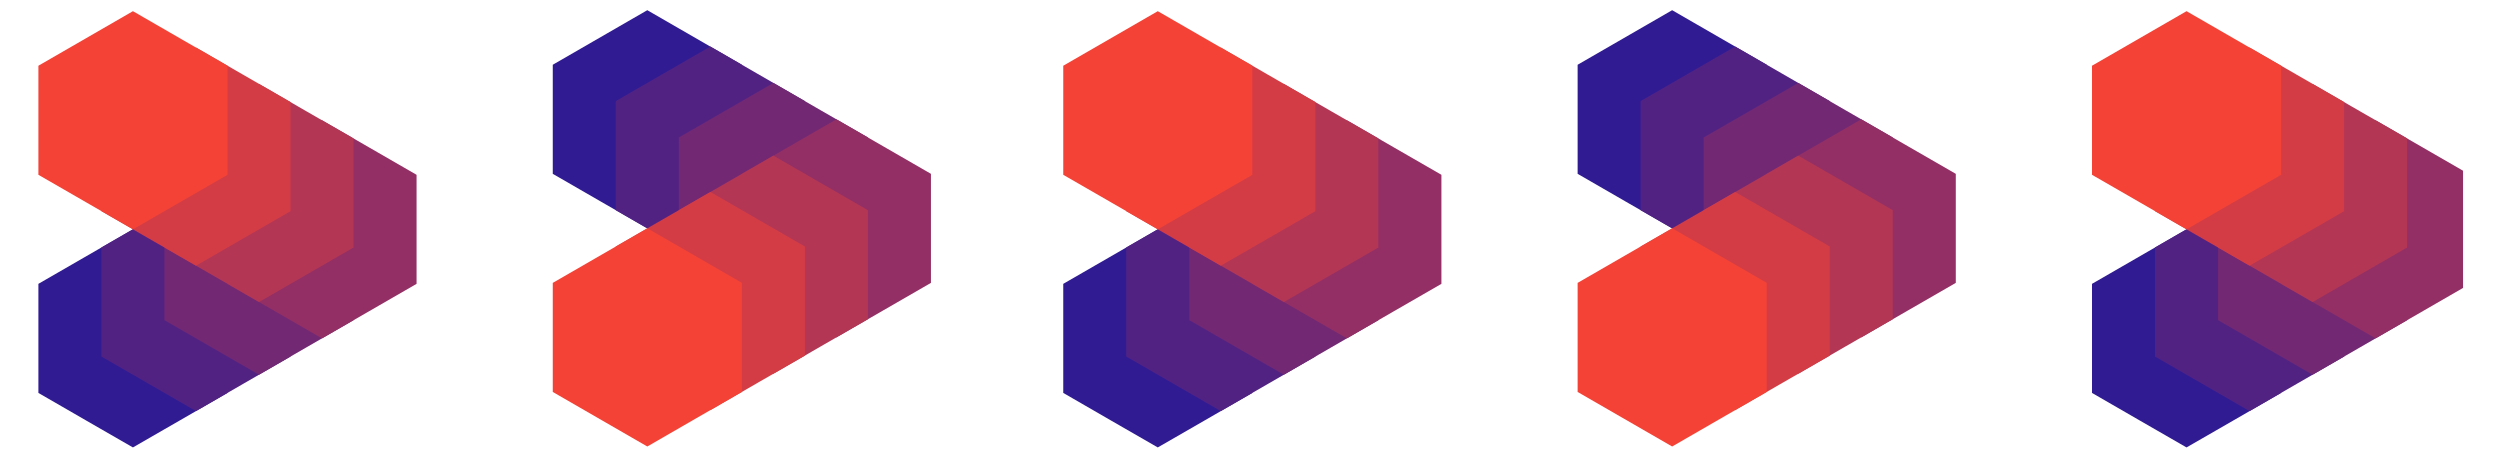
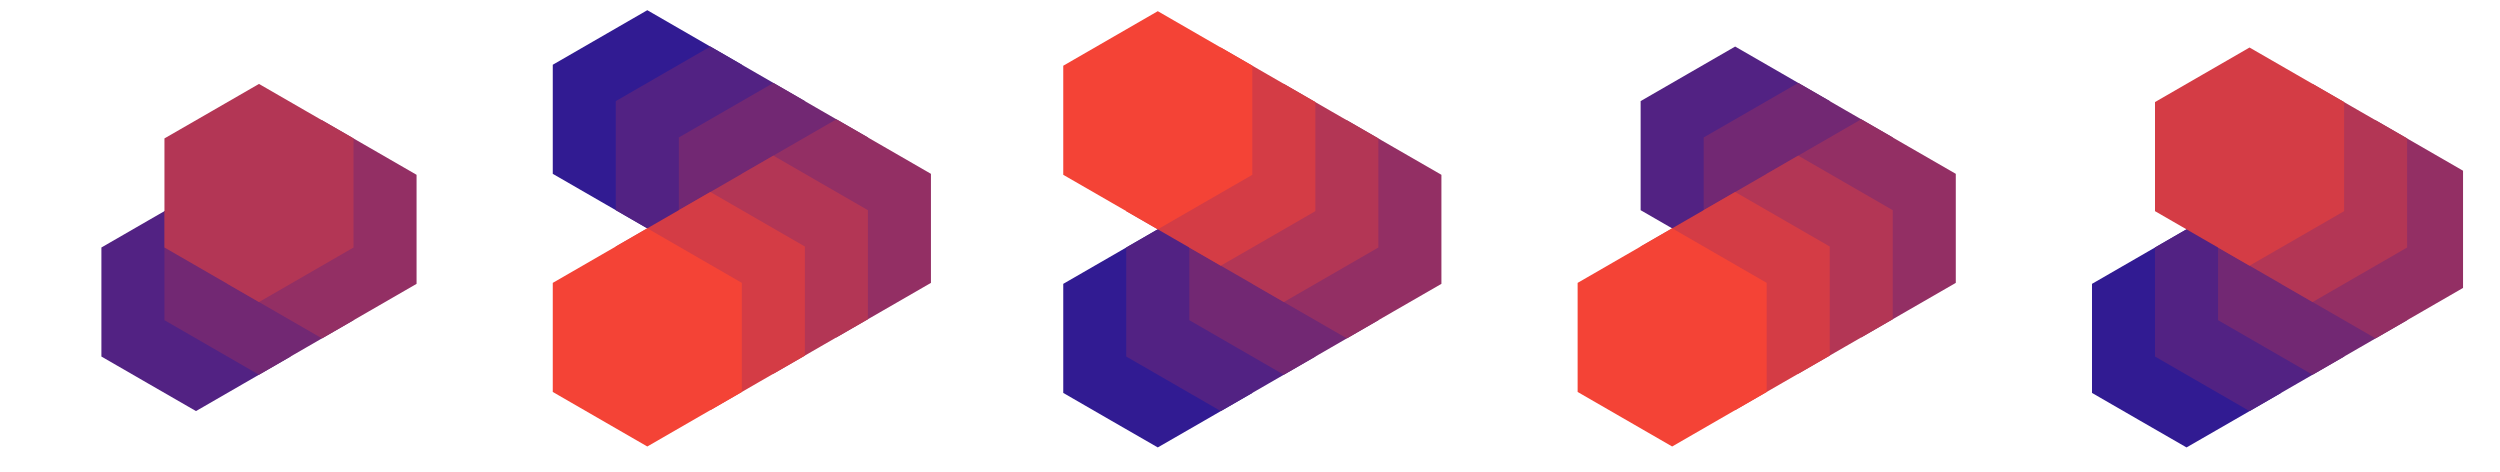
<svg xmlns="http://www.w3.org/2000/svg" width="254" zoomAndPan="magnify" viewBox="0 0 190.5 36" height="48" preserveAspectRatio="xMidYMid meet" version="1.0">
  <defs>
    <clipPath id="b581a94bae">
-       <path d="M 2.695 17 L 18 17 L 18 34.117 L 2.695 34.117 Z M 2.695 17 " clip-rule="nonzero" />
-     </clipPath>
+       </clipPath>
    <clipPath id="afe8bedb1b">
      <path d="M 17 9 L 31.961 9 L 31.961 26 L 17 26 Z M 17 9 " clip-rule="nonzero" />
    </clipPath>
    <clipPath id="b8f819bc52">
-       <path d="M 2.695 0.461 L 18 0.461 L 18 18 L 2.695 18 Z M 2.695 0.461 " clip-rule="nonzero" />
-     </clipPath>
+       </clipPath>
    <clipPath id="0a1823165f">
      <path d="M 42 0.461 L 57 0.461 L 57 18 L 42 18 Z M 42 0.461 " clip-rule="nonzero" />
    </clipPath>
    <clipPath id="012398b917">
      <path d="M 42 17 L 57 17 L 57 34.117 L 42 34.117 Z M 42 17 " clip-rule="nonzero" />
    </clipPath>
    <clipPath id="524790061a">
-       <path d="M 81 17 L 96 17 L 96 34.117 L 81 34.117 Z M 81 17 " clip-rule="nonzero" />
+       <path d="M 81 17 L 96 17 L 96 34.117 L 81 34.117 M 81 17 " clip-rule="nonzero" />
    </clipPath>
    <clipPath id="6ecb490bc3">
      <path d="M 81 0.461 L 96 0.461 L 96 18 L 81 18 Z M 81 0.461 " clip-rule="nonzero" />
    </clipPath>
    <clipPath id="271d008c96">
      <path d="M 120 0.461 L 135 0.461 L 135 18 L 120 18 Z M 120 0.461 " clip-rule="nonzero" />
    </clipPath>
    <clipPath id="40ac80dedf">
      <path d="M 134 9 L 149.25 9 L 149.25 26 L 134 26 Z M 134 9 " clip-rule="nonzero" />
    </clipPath>
    <clipPath id="ca2ea4973f">
      <path d="M 120 17 L 135 17 L 135 34.117 L 120 34.117 Z M 120 17 " clip-rule="nonzero" />
    </clipPath>
    <clipPath id="3e005bf25d">
      <path d="M 159.18 17 L 174 17 L 174 34.117 L 159.18 34.117 Z M 159.18 17 " clip-rule="nonzero" />
    </clipPath>
    <clipPath id="e22895ce12">
      <path d="M 173 9 L 187.684 9 L 187.684 26 L 173 26 Z M 173 9 " clip-rule="nonzero" />
    </clipPath>
    <clipPath id="dcdc54e5c7">
-       <path d="M 159.18 0.461 L 174 0.461 L 174 18 L 159.18 18 Z M 159.18 0.461 " clip-rule="nonzero" />
-     </clipPath>
+       </clipPath>
  </defs>
  <g clip-path="url(#b581a94bae)">
    <path fill="#311b92" d="M 17.332 29.941 L 13.73 32.02 L 10.129 34.094 L 6.527 32.02 L 2.926 29.941 L 2.926 21.629 L 10.129 17.473 L 17.332 21.629 Z M 17.332 29.941 " fill-opacity="1" fill-rule="evenodd" />
  </g>
  <path fill="#522283" d="M 22.137 27.168 C 20.934 27.863 19.734 28.555 18.535 29.246 C 17.332 29.941 16.133 30.633 14.934 31.324 C 13.73 30.633 12.531 29.941 11.328 29.246 C 10.129 28.555 8.93 27.863 7.727 27.168 C 7.727 25.785 7.727 24.398 7.727 23.016 C 7.727 21.629 7.727 20.246 7.727 18.859 C 8.93 18.168 10.129 17.473 11.328 16.781 C 12.531 16.09 13.73 15.395 14.934 14.703 C 16.133 15.395 17.332 16.09 18.535 16.781 C 19.734 17.473 20.934 18.168 22.137 18.859 C 22.137 20.246 22.137 21.629 22.137 23.016 C 22.137 24.398 22.137 25.785 22.137 27.168 Z M 22.137 27.168 " fill-opacity="1" fill-rule="evenodd" />
  <path fill="#722873" d="M 26.938 24.398 C 25.738 25.094 24.539 25.785 23.336 26.477 C 22.137 27.172 20.934 27.863 19.734 28.555 C 18.535 27.863 17.332 27.172 16.133 26.477 C 14.934 25.785 13.73 25.094 12.531 24.398 C 12.531 23.016 12.531 21.629 12.531 20.246 C 12.531 18.859 12.531 17.473 12.531 16.09 C 13.73 15.395 14.934 14.703 16.133 14.012 C 17.332 13.32 18.535 12.625 19.734 11.934 C 20.934 12.625 22.137 13.32 23.336 14.012 C 24.539 14.703 25.738 15.395 26.938 16.09 C 26.938 17.473 26.938 18.859 26.938 20.246 C 26.938 21.629 26.938 23.016 26.938 24.398 Z M 26.938 24.398 " fill-opacity="1" fill-rule="evenodd" />
  <g clip-path="url(#afe8bedb1b)">
    <path fill="#932f64" d="M 31.742 21.629 L 28.141 23.707 L 24.535 25.785 L 17.332 21.629 L 17.332 13.32 L 24.535 9.164 L 28.141 11.242 L 31.742 13.32 Z M 31.742 21.629 " fill-opacity="1" fill-rule="evenodd" />
  </g>
  <path fill="#b33655" d="M 26.938 18.859 C 25.738 19.551 24.539 20.246 23.336 20.938 C 22.137 21.629 20.934 22.32 19.734 23.016 C 18.535 22.32 17.332 21.629 16.133 20.938 C 14.934 20.246 13.73 19.551 12.531 18.859 C 12.531 17.473 12.531 16.09 12.531 14.703 C 12.531 13.32 12.531 11.934 12.531 10.547 C 13.73 9.855 14.934 9.164 16.133 8.473 C 17.332 7.777 18.535 7.086 19.734 6.395 C 20.934 7.086 22.137 7.777 23.336 8.473 C 24.539 9.164 25.738 9.855 26.938 10.547 C 26.938 11.934 26.938 13.32 26.938 14.703 C 26.938 16.09 26.938 17.473 26.938 18.859 Z M 26.938 18.859 " fill-opacity="1" fill-rule="evenodd" />
-   <path fill="#d43c45" d="M 22.137 16.09 C 20.934 16.781 19.734 17.473 18.535 18.168 C 17.332 18.859 16.133 19.551 14.934 20.246 C 13.73 19.551 12.531 18.859 11.328 18.168 C 10.129 17.473 8.93 16.781 7.727 16.09 C 7.727 14.703 7.727 13.316 7.727 11.934 C 7.727 10.547 7.727 9.164 7.727 7.777 C 8.93 7.086 10.129 6.395 11.328 5.699 C 12.531 5.008 13.73 4.316 14.934 3.621 C 16.133 4.316 17.332 5.008 18.535 5.699 C 19.734 6.395 20.934 7.086 22.137 7.777 C 22.137 9.164 22.137 10.547 22.137 11.934 C 22.137 13.32 22.137 14.703 22.137 16.09 Z M 22.137 16.09 " fill-opacity="1" fill-rule="evenodd" />
  <g clip-path="url(#b8f819bc52)">
    <path fill="#f44336" d="M 17.332 13.32 L 13.73 15.395 L 10.129 17.473 L 6.527 15.395 L 2.926 13.32 L 2.926 5.008 L 10.129 0.852 L 17.332 5.008 Z M 17.332 13.32 " fill-opacity="1" fill-rule="evenodd" />
  </g>
  <g clip-path="url(#0a1823165f)">
    <path fill="#311b92" d="M 56.527 4.934 L 49.324 0.777 L 42.121 4.934 L 42.121 13.246 L 45.723 15.324 L 49.324 17.398 L 52.926 15.324 L 56.527 13.246 Z M 56.527 4.934 " fill-opacity="1" fill-rule="evenodd" />
  </g>
  <path fill="#522283" d="M 61.332 7.703 C 60.129 7.012 58.93 6.32 57.73 5.625 C 56.527 4.934 55.328 4.242 54.129 3.547 C 52.926 4.242 51.727 4.934 50.523 5.625 C 49.324 6.32 48.125 7.012 46.922 7.703 C 46.922 9.09 46.922 10.477 46.922 11.859 C 46.922 13.246 46.922 14.629 46.922 16.016 C 48.125 16.707 49.324 17.398 50.523 18.094 C 51.727 18.785 52.926 19.477 54.129 20.172 C 55.328 19.477 56.527 18.785 57.73 18.094 C 58.93 17.398 60.129 16.707 61.332 16.016 C 61.332 14.629 61.332 13.246 61.332 11.859 C 61.332 10.473 61.332 9.09 61.332 7.703 Z M 61.332 7.703 " fill-opacity="1" fill-rule="evenodd" />
  <path fill="#722873" d="M 66.133 10.473 C 64.934 9.781 63.73 9.09 62.531 8.398 C 61.332 7.703 60.129 7.012 58.93 6.32 C 57.73 7.012 56.527 7.703 55.328 8.398 C 54.129 9.09 52.926 9.781 51.727 10.473 C 51.727 11.859 51.727 13.246 51.727 14.629 C 51.727 16.016 51.727 17.398 51.727 18.785 C 52.926 19.477 54.129 20.172 55.328 20.863 C 56.527 21.555 57.73 22.246 58.93 22.941 C 60.129 22.246 61.332 21.555 62.531 20.863 C 63.734 20.172 64.934 19.477 66.133 18.785 C 66.133 17.398 66.133 16.016 66.133 14.629 C 66.133 13.246 66.133 11.859 66.133 10.473 Z M 66.133 10.473 " fill-opacity="1" fill-rule="evenodd" />
  <path fill="#932f64" d="M 70.938 13.246 L 67.336 11.168 L 63.73 9.09 L 56.527 13.246 L 56.527 21.555 L 63.73 25.711 L 67.336 23.633 L 70.938 21.555 Z M 70.938 13.246 " fill-opacity="1" fill-rule="evenodd" />
  <path fill="#b33655" d="M 66.133 16.016 C 64.934 15.32 63.73 14.629 62.531 13.938 C 61.332 13.246 60.129 12.551 58.93 11.859 C 57.73 12.551 56.527 13.246 55.328 13.938 C 54.129 14.629 52.926 15.32 51.727 16.016 C 51.727 17.398 51.727 18.785 51.727 20.172 C 51.727 21.555 51.727 22.941 51.727 24.324 C 52.926 25.02 54.129 25.711 55.328 26.402 C 56.527 27.098 57.73 27.789 58.93 28.48 C 60.129 27.789 61.332 27.098 62.531 26.402 C 63.734 25.711 64.934 25.02 66.133 24.324 C 66.133 22.941 66.133 21.555 66.133 20.172 C 66.133 18.785 66.133 17.398 66.133 16.016 Z M 66.133 16.016 " fill-opacity="1" fill-rule="evenodd" />
  <path fill="#d43c45" d="M 61.332 18.785 C 60.129 18.094 58.93 17.398 57.73 16.707 C 56.527 16.016 55.328 15.32 54.129 14.629 C 52.926 15.32 51.727 16.016 50.523 16.707 C 49.324 17.398 48.125 18.094 46.922 18.785 C 46.922 20.172 46.922 21.555 46.922 22.941 C 46.922 24.324 46.922 25.711 46.922 27.098 C 48.125 27.789 49.324 28.48 50.523 29.172 C 51.727 29.867 52.926 30.559 54.129 31.25 C 55.328 30.559 56.527 29.867 57.73 29.172 C 58.93 28.48 60.129 27.789 61.332 27.098 C 61.332 25.711 61.332 24.324 61.332 22.941 C 61.332 21.555 61.332 20.172 61.332 18.785 Z M 61.332 18.785 " fill-opacity="1" fill-rule="evenodd" />
  <g clip-path="url(#012398b917)">
    <path fill="#f44336" d="M 56.527 21.555 L 49.324 17.398 L 42.121 21.555 L 42.121 29.867 L 49.324 34.023 L 56.527 29.867 Z M 56.527 21.555 " fill-opacity="1" fill-rule="evenodd" />
  </g>
  <g clip-path="url(#524790061a)">
    <path fill="#311b92" d="M 95.426 29.941 L 91.824 32.02 L 88.223 34.094 L 84.621 32.02 L 81.02 29.941 L 81.02 21.629 L 88.223 17.473 L 95.426 21.629 Z M 95.426 29.941 " fill-opacity="1" fill-rule="evenodd" />
  </g>
  <path fill="#522283" d="M 100.23 27.168 C 99.027 27.863 97.828 28.555 96.629 29.246 C 95.426 29.941 94.227 30.633 93.023 31.324 C 91.824 30.633 90.625 29.941 89.422 29.246 C 88.223 28.555 87.023 27.863 85.82 27.168 C 85.82 25.785 85.82 24.398 85.82 23.016 C 85.82 21.629 85.82 20.246 85.82 18.859 C 87.023 18.168 88.223 17.473 89.422 16.781 C 90.625 16.09 91.824 15.395 93.023 14.703 C 94.227 15.395 95.426 16.09 96.629 16.781 C 97.828 17.473 99.027 18.168 100.23 18.859 C 100.23 20.246 100.23 21.629 100.23 23.016 C 100.23 24.398 100.23 25.785 100.23 27.168 Z M 100.23 27.168 " fill-opacity="1" fill-rule="evenodd" />
  <path fill="#722873" d="M 105.031 24.398 C 103.832 25.094 102.629 25.785 101.43 26.477 C 100.23 27.172 99.027 27.863 97.828 28.555 C 96.629 27.863 95.426 27.172 94.227 26.477 C 93.027 25.785 91.824 25.094 90.625 24.398 C 90.625 23.016 90.625 21.629 90.625 20.246 C 90.625 18.859 90.625 17.473 90.625 16.09 C 91.824 15.395 93.027 14.703 94.227 14.012 C 95.426 13.32 96.629 12.625 97.828 11.934 C 99.027 12.625 100.23 13.32 101.43 14.012 C 102.629 14.703 103.832 15.395 105.031 16.09 C 105.031 17.473 105.031 18.859 105.031 20.246 C 105.031 21.629 105.031 23.016 105.031 24.398 Z M 105.031 24.398 " fill-opacity="1" fill-rule="evenodd" />
  <path fill="#932f64" d="M 109.836 21.629 L 106.23 23.707 L 102.629 25.785 L 95.426 21.629 L 95.426 13.32 L 102.629 9.164 L 106.23 11.242 L 109.836 13.32 Z M 109.836 21.629 " fill-opacity="1" fill-rule="evenodd" />
  <path fill="#b33655" d="M 105.031 18.859 C 103.832 19.551 102.629 20.246 101.43 20.938 C 100.23 21.629 99.027 22.32 97.828 23.016 C 96.629 22.32 95.426 21.629 94.227 20.938 C 93.027 20.246 91.824 19.551 90.625 18.859 C 90.625 17.473 90.625 16.09 90.625 14.703 C 90.625 13.32 90.625 11.934 90.625 10.547 C 91.824 9.855 93.027 9.164 94.227 8.473 C 95.426 7.777 96.629 7.086 97.828 6.395 C 99.027 7.086 100.23 7.777 101.43 8.473 C 102.629 9.164 103.832 9.855 105.031 10.547 C 105.031 11.934 105.031 13.32 105.031 14.703 C 105.031 16.09 105.031 17.473 105.031 18.859 Z M 105.031 18.859 " fill-opacity="1" fill-rule="evenodd" />
  <path fill="#d43c45" d="M 100.23 16.09 C 99.027 16.781 97.828 17.473 96.629 18.168 C 95.426 18.859 94.227 19.551 93.023 20.246 C 91.824 19.551 90.625 18.859 89.422 18.168 C 88.223 17.473 87.023 16.781 85.82 16.09 C 85.82 14.703 85.82 13.316 85.82 11.934 C 85.82 10.547 85.82 9.164 85.82 7.777 C 87.023 7.086 88.223 6.395 89.422 5.699 C 90.625 5.008 91.824 4.316 93.023 3.621 C 94.227 4.316 95.426 5.008 96.629 5.699 C 97.828 6.395 99.027 7.086 100.23 7.777 C 100.23 9.164 100.23 10.547 100.23 11.934 C 100.23 13.32 100.23 14.703 100.23 16.09 Z M 100.23 16.09 " fill-opacity="1" fill-rule="evenodd" />
  <g clip-path="url(#6ecb490bc3)">
    <path fill="#f44336" d="M 95.426 13.32 L 91.824 15.395 L 88.223 17.473 L 84.621 15.395 L 81.02 13.32 L 81.02 5.008 L 88.223 0.852 L 95.426 5.008 Z M 95.426 13.32 " fill-opacity="1" fill-rule="evenodd" />
  </g>
  <g clip-path="url(#271d008c96)">
-     <path fill="#311b92" d="M 134.621 4.934 L 127.418 0.777 L 120.215 4.934 L 120.215 13.246 L 123.816 15.324 L 127.418 17.398 L 131.02 15.324 L 134.621 13.246 Z M 134.621 4.934 " fill-opacity="1" fill-rule="evenodd" />
-   </g>
+     </g>
  <path fill="#522283" d="M 139.426 7.703 C 138.223 7.012 137.023 6.32 135.824 5.625 C 134.621 4.934 133.422 4.242 132.219 3.547 C 131.02 4.242 129.82 4.934 128.617 5.625 C 127.418 6.32 126.219 7.012 125.016 7.703 C 125.016 9.09 125.016 10.477 125.016 11.859 C 125.016 13.246 125.016 14.629 125.016 16.016 C 126.219 16.707 127.418 17.398 128.617 18.094 C 129.82 18.785 131.02 19.477 132.219 20.172 C 133.422 19.477 134.621 18.785 135.824 18.094 C 137.023 17.398 138.223 16.707 139.426 16.016 C 139.426 14.629 139.426 13.246 139.426 11.859 C 139.426 10.473 139.426 9.09 139.426 7.703 Z M 139.426 7.703 " fill-opacity="1" fill-rule="evenodd" />
  <path fill="#722873" d="M 144.227 10.473 C 143.027 9.781 141.824 9.09 140.625 8.398 C 139.426 7.703 138.223 7.012 137.023 6.32 C 135.824 7.012 134.621 7.703 133.422 8.398 C 132.223 9.09 131.02 9.781 129.82 10.473 C 129.82 11.859 129.82 13.246 129.82 14.629 C 129.82 16.016 129.82 17.398 129.82 18.785 C 131.02 19.477 132.223 20.172 133.422 20.863 C 134.621 21.555 135.824 22.246 137.023 22.941 C 138.223 22.246 139.426 21.555 140.625 20.863 C 141.824 20.172 143.027 19.477 144.227 18.785 C 144.227 17.398 144.227 16.016 144.227 14.629 C 144.227 13.246 144.227 11.859 144.227 10.473 Z M 144.227 10.473 " fill-opacity="1" fill-rule="evenodd" />
  <g clip-path="url(#40ac80dedf)">
    <path fill="#932f64" d="M 149.031 13.246 L 145.426 11.168 L 141.824 9.09 L 134.621 13.246 L 134.621 21.555 L 141.824 25.711 L 145.426 23.633 L 149.031 21.555 Z M 149.031 13.246 " fill-opacity="1" fill-rule="evenodd" />
  </g>
  <path fill="#b33655" d="M 144.227 16.016 C 143.027 15.32 141.824 14.629 140.625 13.938 C 139.426 13.246 138.223 12.551 137.023 11.859 C 135.824 12.551 134.621 13.246 133.422 13.938 C 132.223 14.629 131.02 15.32 129.82 16.016 C 129.82 17.398 129.82 18.785 129.82 20.172 C 129.82 21.555 129.82 22.941 129.82 24.324 C 131.02 25.02 132.223 25.711 133.422 26.402 C 134.621 27.098 135.824 27.789 137.023 28.48 C 138.223 27.789 139.426 27.098 140.625 26.402 C 141.824 25.711 143.027 25.02 144.227 24.324 C 144.227 22.941 144.227 21.555 144.227 20.172 C 144.227 18.785 144.227 17.398 144.227 16.016 Z M 144.227 16.016 " fill-opacity="1" fill-rule="evenodd" />
  <path fill="#d43c45" d="M 139.426 18.785 C 138.223 18.094 137.023 17.398 135.824 16.707 C 134.621 16.016 133.422 15.32 132.219 14.629 C 131.02 15.32 129.82 16.016 128.617 16.707 C 127.418 17.398 126.219 18.094 125.016 18.785 C 125.016 20.172 125.016 21.555 125.016 22.941 C 125.016 24.324 125.016 25.711 125.016 27.098 C 126.219 27.789 127.418 28.48 128.617 29.172 C 129.82 29.867 131.02 30.559 132.219 31.25 C 133.422 30.559 134.621 29.867 135.824 29.172 C 137.023 28.48 138.223 27.789 139.426 27.098 C 139.426 25.711 139.426 24.324 139.426 22.941 C 139.426 21.555 139.426 20.172 139.426 18.785 Z M 139.426 18.785 " fill-opacity="1" fill-rule="evenodd" />
  <g clip-path="url(#ca2ea4973f)">
    <path fill="#f44336" d="M 134.621 21.555 L 127.418 17.398 L 120.215 21.555 L 120.215 29.867 L 127.418 34.023 L 134.621 29.867 Z M 134.621 21.555 " fill-opacity="1" fill-rule="evenodd" />
  </g>
  <g clip-path="url(#3e005bf25d)">
    <path fill="#311b92" d="M 173.816 29.941 L 170.215 32.02 L 166.613 34.094 L 163.012 32.02 L 159.41 29.941 L 159.41 21.629 L 166.613 17.473 L 173.816 21.629 Z M 173.816 29.941 " fill-opacity="1" fill-rule="evenodd" />
  </g>
  <path fill="#522283" d="M 178.621 27.168 C 177.418 27.863 176.219 28.555 175.02 29.246 C 173.816 29.941 172.617 30.633 171.414 31.324 C 170.215 30.633 169.016 29.941 167.812 29.246 C 166.613 28.555 165.414 27.863 164.211 27.168 C 164.211 25.785 164.211 24.398 164.211 23.016 C 164.211 21.629 164.211 20.246 164.211 18.859 C 165.414 18.168 166.613 17.473 167.812 16.781 C 169.016 16.09 170.215 15.395 171.414 14.703 C 172.617 15.395 173.816 16.09 175.02 16.781 C 176.219 17.473 177.418 18.168 178.621 18.859 C 178.621 20.246 178.621 21.629 178.621 23.016 C 178.621 24.398 178.621 25.785 178.621 27.168 Z M 178.621 27.168 " fill-opacity="1" fill-rule="evenodd" />
  <path fill="#722873" d="M 183.422 24.398 C 182.223 25.094 181.02 25.785 179.82 26.477 C 178.621 27.172 177.418 27.863 176.219 28.555 C 175.02 27.863 173.816 27.172 172.617 26.477 C 171.418 25.785 170.215 25.094 169.016 24.398 C 169.016 23.016 169.016 21.629 169.016 20.246 C 169.016 18.859 169.016 17.473 169.016 16.09 C 170.215 15.395 171.418 14.703 172.617 14.012 C 173.816 13.32 175.02 12.625 176.219 11.934 C 177.418 12.625 178.621 13.32 179.82 14.012 C 181.02 14.703 182.223 15.395 183.422 16.09 C 183.422 17.473 183.422 18.859 183.422 20.246 C 183.422 21.629 183.422 23.016 183.422 24.398 Z M 183.422 24.398 " fill-opacity="1" fill-rule="evenodd" />
  <g clip-path="url(#e22895ce12)">
    <path fill="#932f64" d="M 188.223 21.629 L 181.02 25.785 L 173.816 21.629 L 173.816 13.32 L 181.02 9.164 L 188.223 13.32 Z M 188.223 21.629 " fill-opacity="1" fill-rule="evenodd" />
  </g>
  <path fill="#b33655" d="M 183.422 18.859 C 182.223 19.551 181.02 20.246 179.82 20.938 C 178.621 21.629 177.418 22.32 176.219 23.016 C 175.02 22.32 173.816 21.629 172.617 20.938 C 171.418 20.246 170.215 19.551 169.016 18.859 C 169.016 17.473 169.016 16.09 169.016 14.703 C 169.016 13.32 169.016 11.934 169.016 10.547 C 170.215 9.855 171.418 9.164 172.617 8.473 C 173.816 7.777 175.02 7.086 176.219 6.395 C 177.418 7.086 178.621 7.777 179.82 8.473 C 181.02 9.164 182.223 9.855 183.422 10.547 C 183.422 11.934 183.422 13.32 183.422 14.703 C 183.422 16.09 183.422 17.473 183.422 18.859 Z M 183.422 18.859 " fill-opacity="1" fill-rule="evenodd" />
  <path fill="#d43c45" d="M 178.621 16.09 C 177.418 16.781 176.219 17.473 175.02 18.168 C 173.816 18.859 172.617 19.551 171.414 20.246 C 170.215 19.551 169.016 18.859 167.812 18.168 C 166.613 17.473 165.414 16.781 164.211 16.09 C 164.211 14.703 164.211 13.316 164.211 11.934 C 164.211 10.547 164.211 9.164 164.211 7.777 C 165.414 7.086 166.613 6.395 167.812 5.699 C 169.016 5.008 170.215 4.316 171.414 3.621 C 172.617 4.316 173.816 5.008 175.02 5.699 C 176.219 6.395 177.418 7.086 178.621 7.777 C 178.621 9.164 178.621 10.547 178.621 11.934 C 178.621 13.32 178.621 14.703 178.621 16.09 Z M 178.621 16.09 " fill-opacity="1" fill-rule="evenodd" />
  <g clip-path="url(#dcdc54e5c7)">
    <path fill="#f44336" d="M 173.816 13.32 L 170.215 15.395 L 166.613 17.473 L 163.012 15.395 L 159.41 13.32 L 159.41 5.008 L 166.613 0.852 L 173.816 5.008 Z M 173.816 13.32 " fill-opacity="1" fill-rule="evenodd" />
  </g>
</svg>